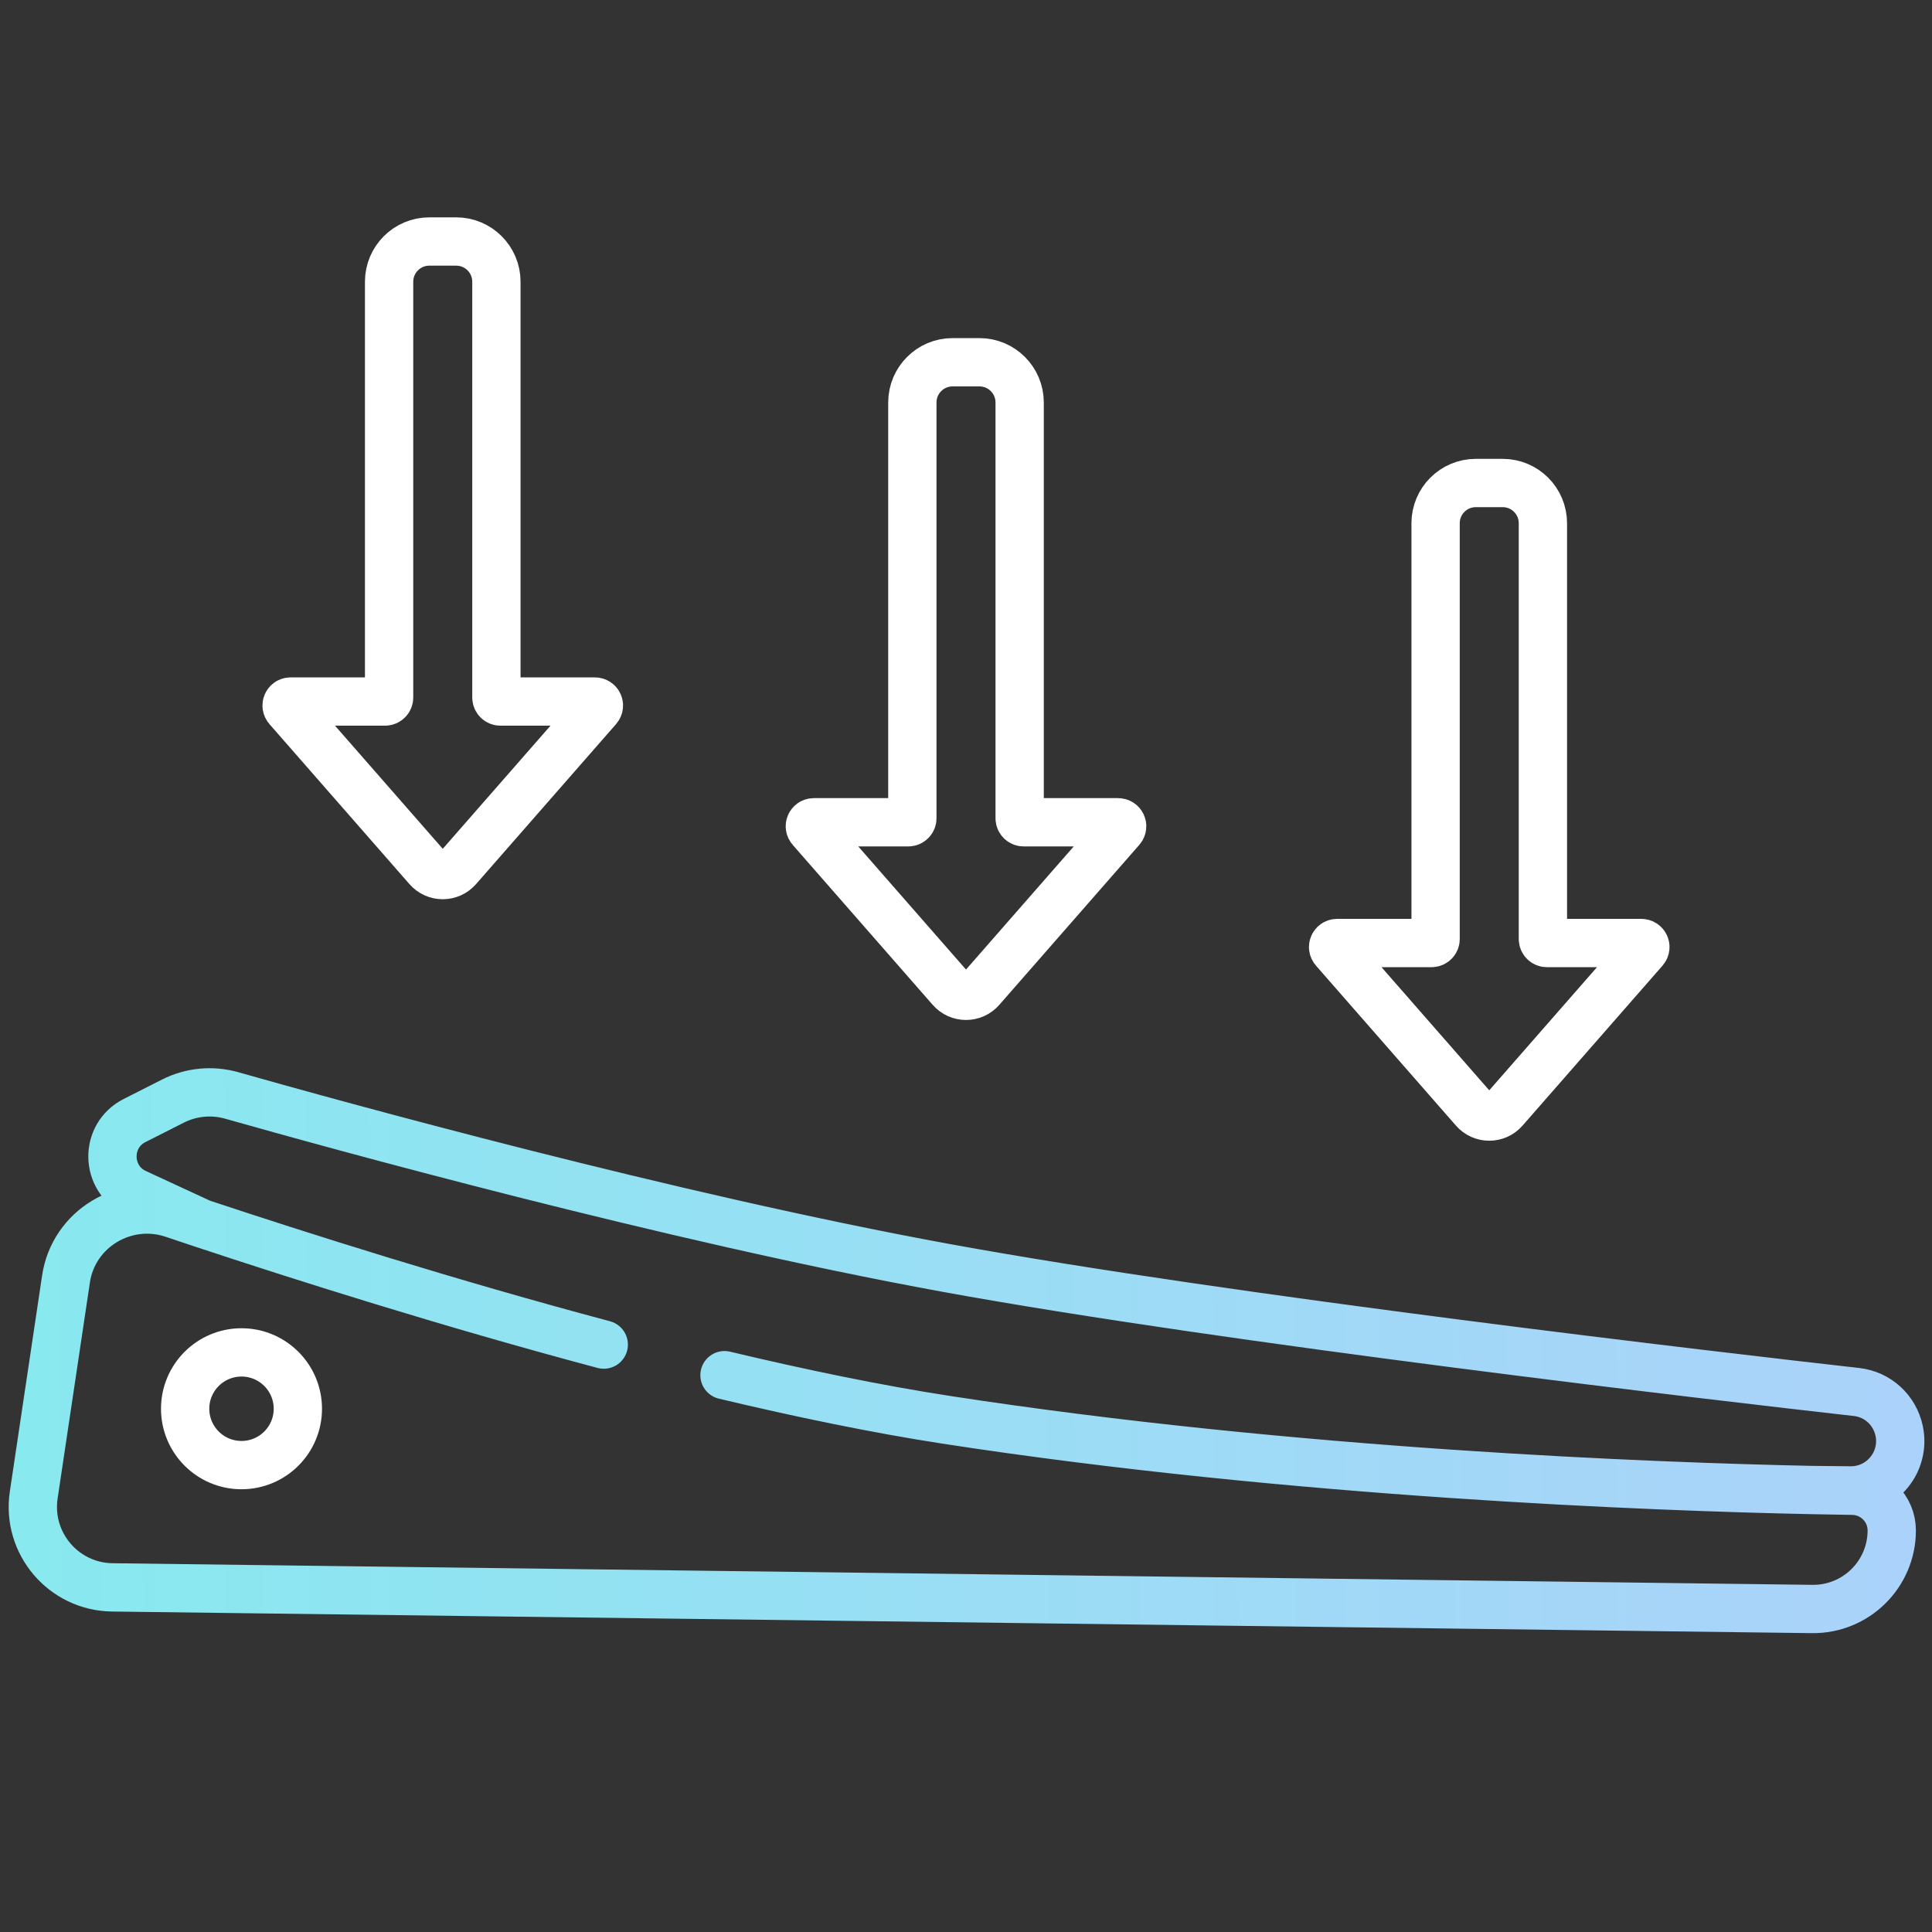
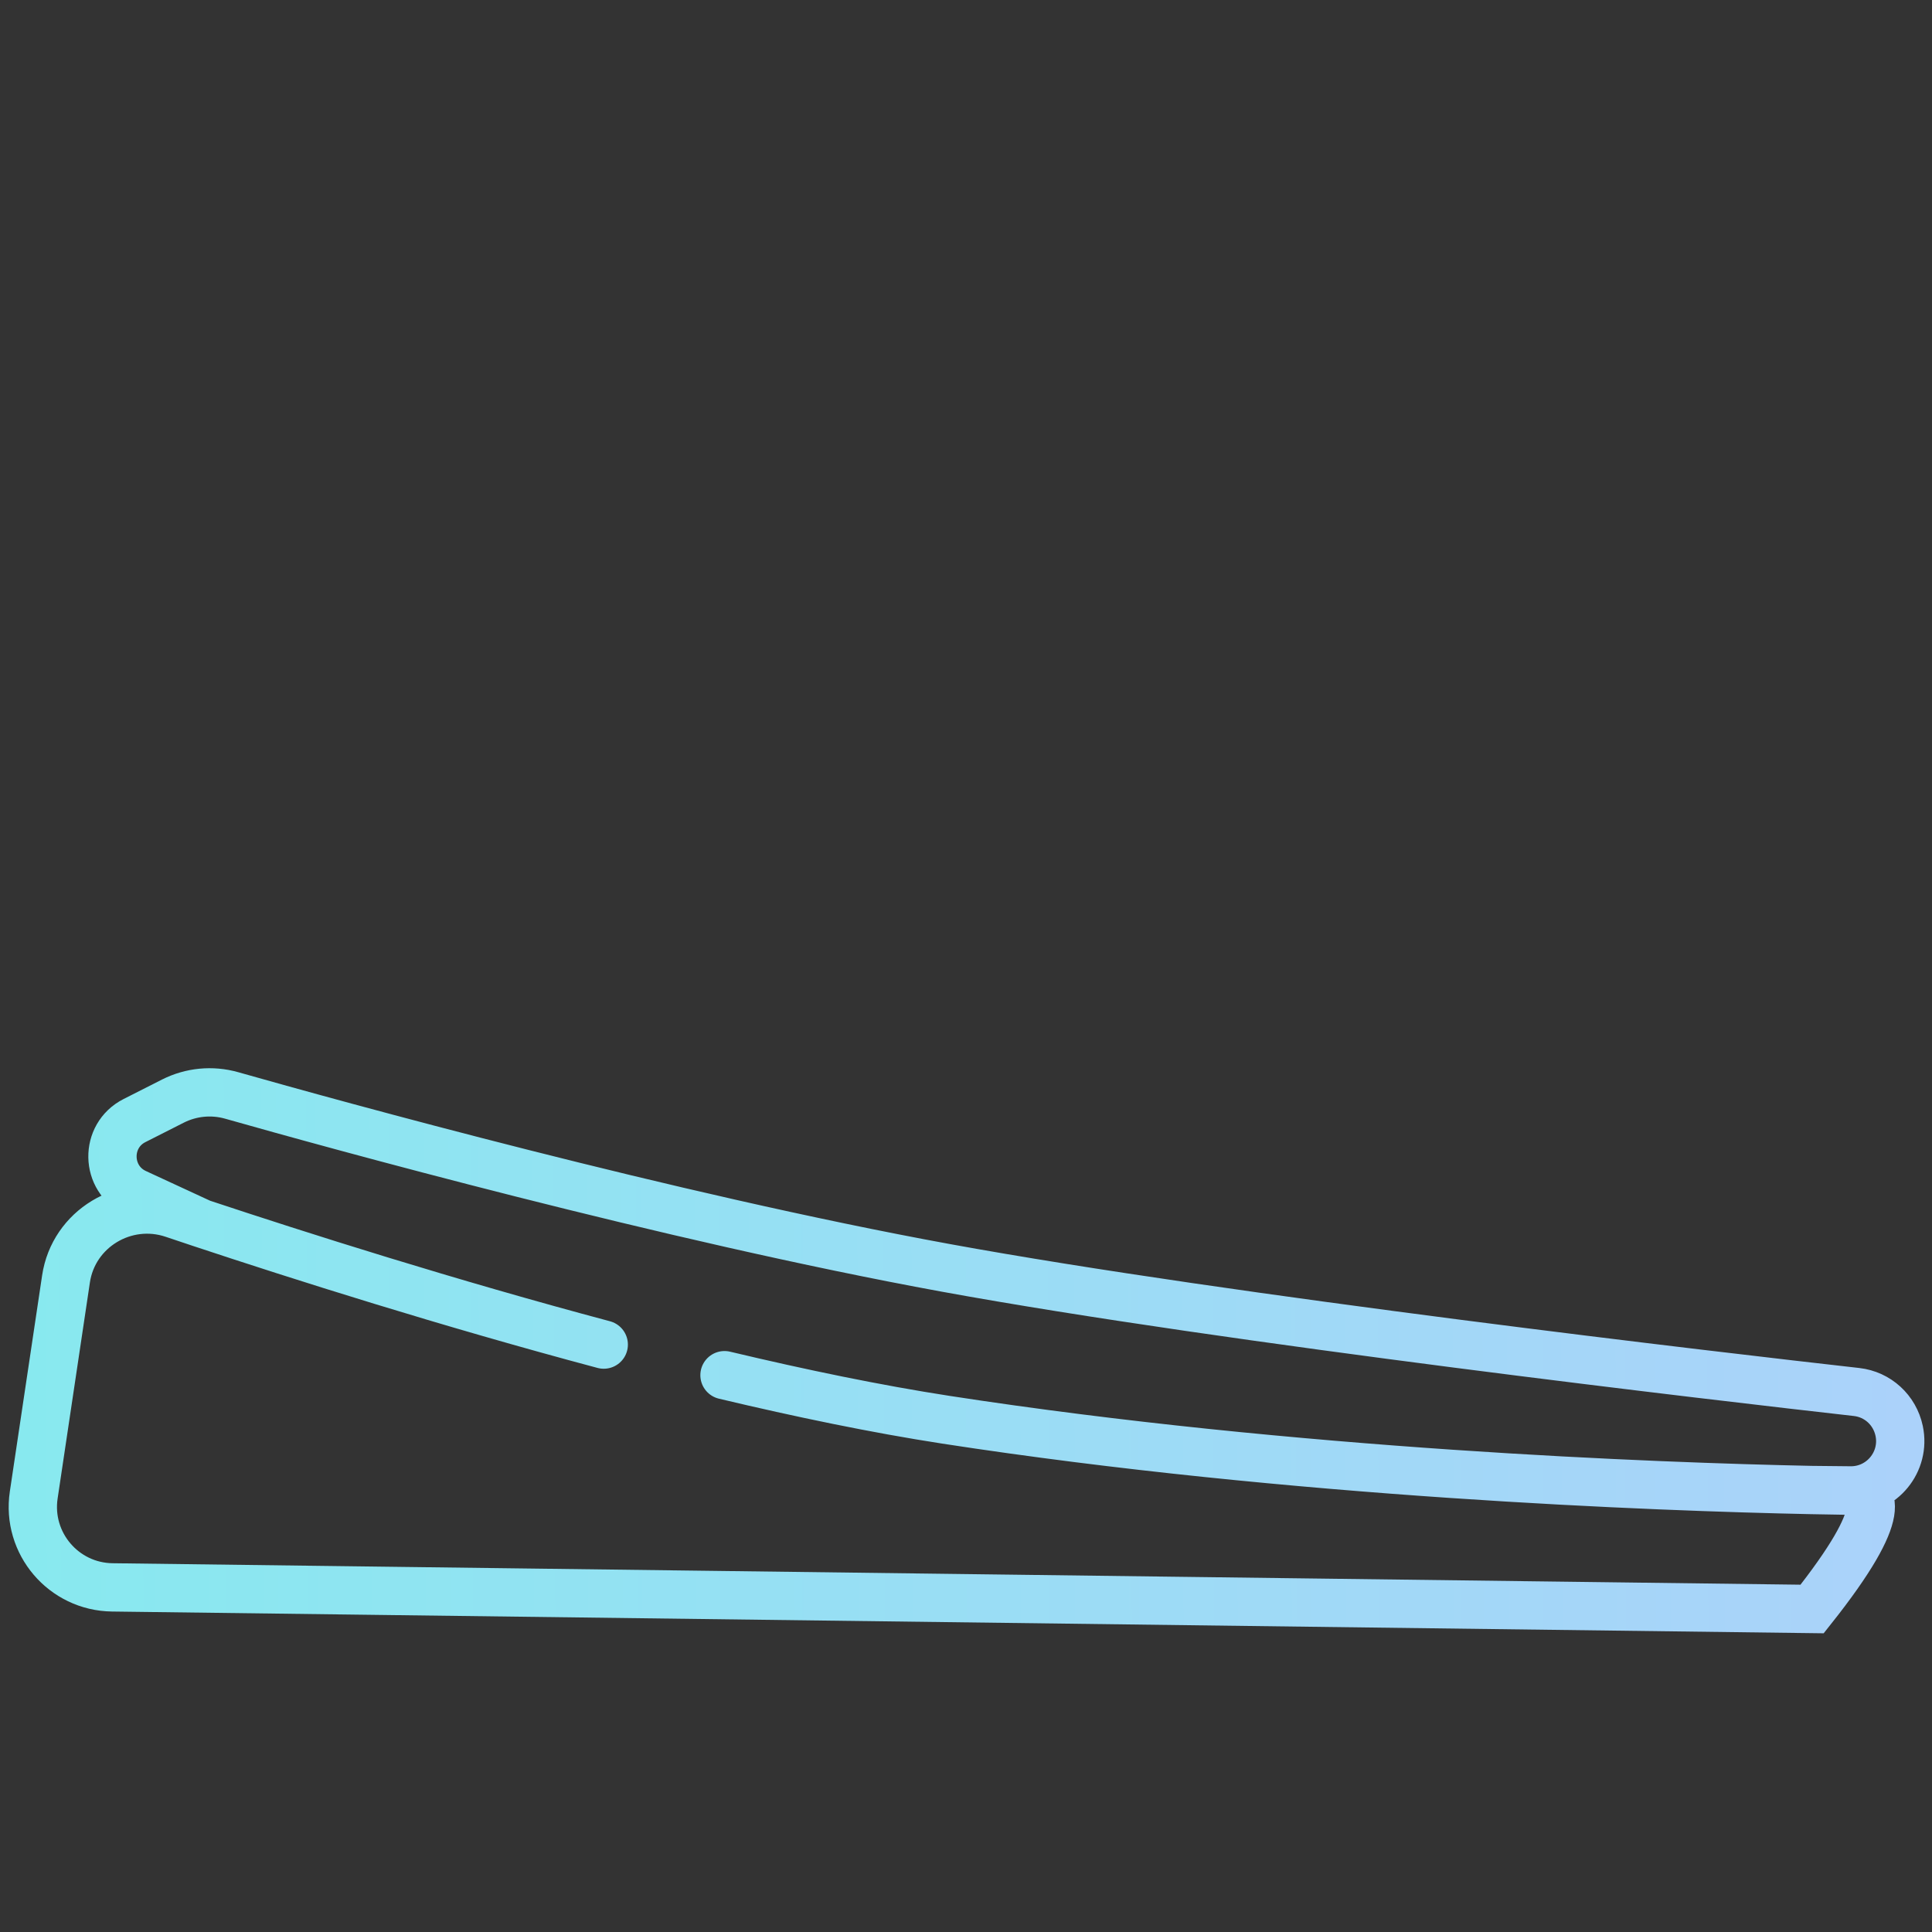
<svg xmlns="http://www.w3.org/2000/svg" fill="none" viewBox="0 0 48 48" height="48" width="48">
  <rect x="0" y="0" width="48" height="48" fill="#333333" stroke="none" />
-   <circle stroke-width="1.2" stroke="white" r="1.4" cy="35" cx="6" />
-   <path stroke-width="1.2" stroke="white" d="M9.667 17.329V7C9.667 6.448 10.114 6 10.667 6H11.333C11.886 6 12.333 6.448 12.333 7V17.329C12.333 17.384 12.378 17.429 12.433 17.429H14.78C14.866 17.429 14.912 17.53 14.855 17.594L11.376 21.57C11.177 21.798 10.823 21.798 10.624 21.57L7.145 17.594C7.089 17.53 7.134 17.429 7.22 17.429H9.567C9.622 17.429 9.667 17.384 9.667 17.329Z" />
-   <path stroke-width="1.2" stroke="white" d="M22.667 20.329V10C22.667 9.448 23.114 9 23.667 9H24.333C24.886 9 25.333 9.448 25.333 10V20.329C25.333 20.384 25.378 20.429 25.433 20.429H27.78C27.866 20.429 27.912 20.53 27.855 20.594L24.376 24.57C24.177 24.798 23.823 24.798 23.624 24.57L20.145 20.594C20.088 20.53 20.134 20.429 20.22 20.429H22.567C22.622 20.429 22.667 20.384 22.667 20.329Z" />
-   <path stroke-width="1.2" stroke="white" d="M35.667 23.329V13C35.667 12.448 36.114 12 36.667 12H37.333C37.886 12 38.333 12.448 38.333 13V23.329C38.333 23.384 38.378 23.429 38.433 23.429H40.78C40.865 23.429 40.911 23.53 40.855 23.594L37.376 27.57C37.177 27.798 36.823 27.798 36.624 27.57L33.145 23.594C33.089 23.53 33.135 23.429 33.22 23.429H35.567C35.622 23.429 35.667 23.384 35.667 23.329Z" />
-   <path stroke-linecap="round" stroke-width="1.2" stroke="url(#paint0_linear_1310_4954)" d="M5 30.391C4.755 30.31 4.523 30.232 4.304 30.158C3.108 29.756 1.826 30.527 1.64 31.774L0.838 37.143C0.659 38.342 1.579 39.423 2.791 39.438L45.022 39.975C46.11 39.989 47 39.11 47 38.022C47 37.483 46.563 37.044 46.024 37.037C45.739 37.033 45.396 37.027 45 37.019M5 30.391L3.374 29.639C2.616 29.289 2.597 28.217 3.342 27.84L4.295 27.357C4.748 27.128 5.268 27.078 5.756 27.216C8.277 27.931 16.625 30.243 23.5 31.5C30.528 32.785 42.77 34.205 46.127 34.584C46.653 34.644 47.074 35.032 47.184 35.55C47.346 36.317 46.756 37.038 45.971 37.029L45 37.019M5 30.391C7.454 31.206 11.14 32.377 15 33.406M45 37.019C41.115 36.938 32.165 36.608 23.5 35.273C21.772 35.006 19.898 34.618 18 34.166" />
+   <path stroke-linecap="round" stroke-width="1.2" stroke="url(#paint0_linear_1310_4954)" d="M5 30.391C4.755 30.31 4.523 30.232 4.304 30.158C3.108 29.756 1.826 30.527 1.64 31.774L0.838 37.143C0.659 38.342 1.579 39.423 2.791 39.438L45.022 39.975C47 37.483 46.563 37.044 46.024 37.037C45.739 37.033 45.396 37.027 45 37.019M5 30.391L3.374 29.639C2.616 29.289 2.597 28.217 3.342 27.84L4.295 27.357C4.748 27.128 5.268 27.078 5.756 27.216C8.277 27.931 16.625 30.243 23.5 31.5C30.528 32.785 42.77 34.205 46.127 34.584C46.653 34.644 47.074 35.032 47.184 35.55C47.346 36.317 46.756 37.038 45.971 37.029L45 37.019M5 30.391C7.454 31.206 11.14 32.377 15 33.406M45 37.019C41.115 36.938 32.165 36.608 23.5 35.273C21.772 35.006 19.898 34.618 18 34.166" />
  <defs>
    <linearGradient gradientUnits="userSpaceOnUse" y2="39.811" x2="47.551" y1="40" x1="0.5" id="paint0_linear_1310_4954">
      <stop stop-color="#88E9EF" />
      <stop stop-color="#ABD2FA" offset="1" />
    </linearGradient>
  </defs>
</svg>